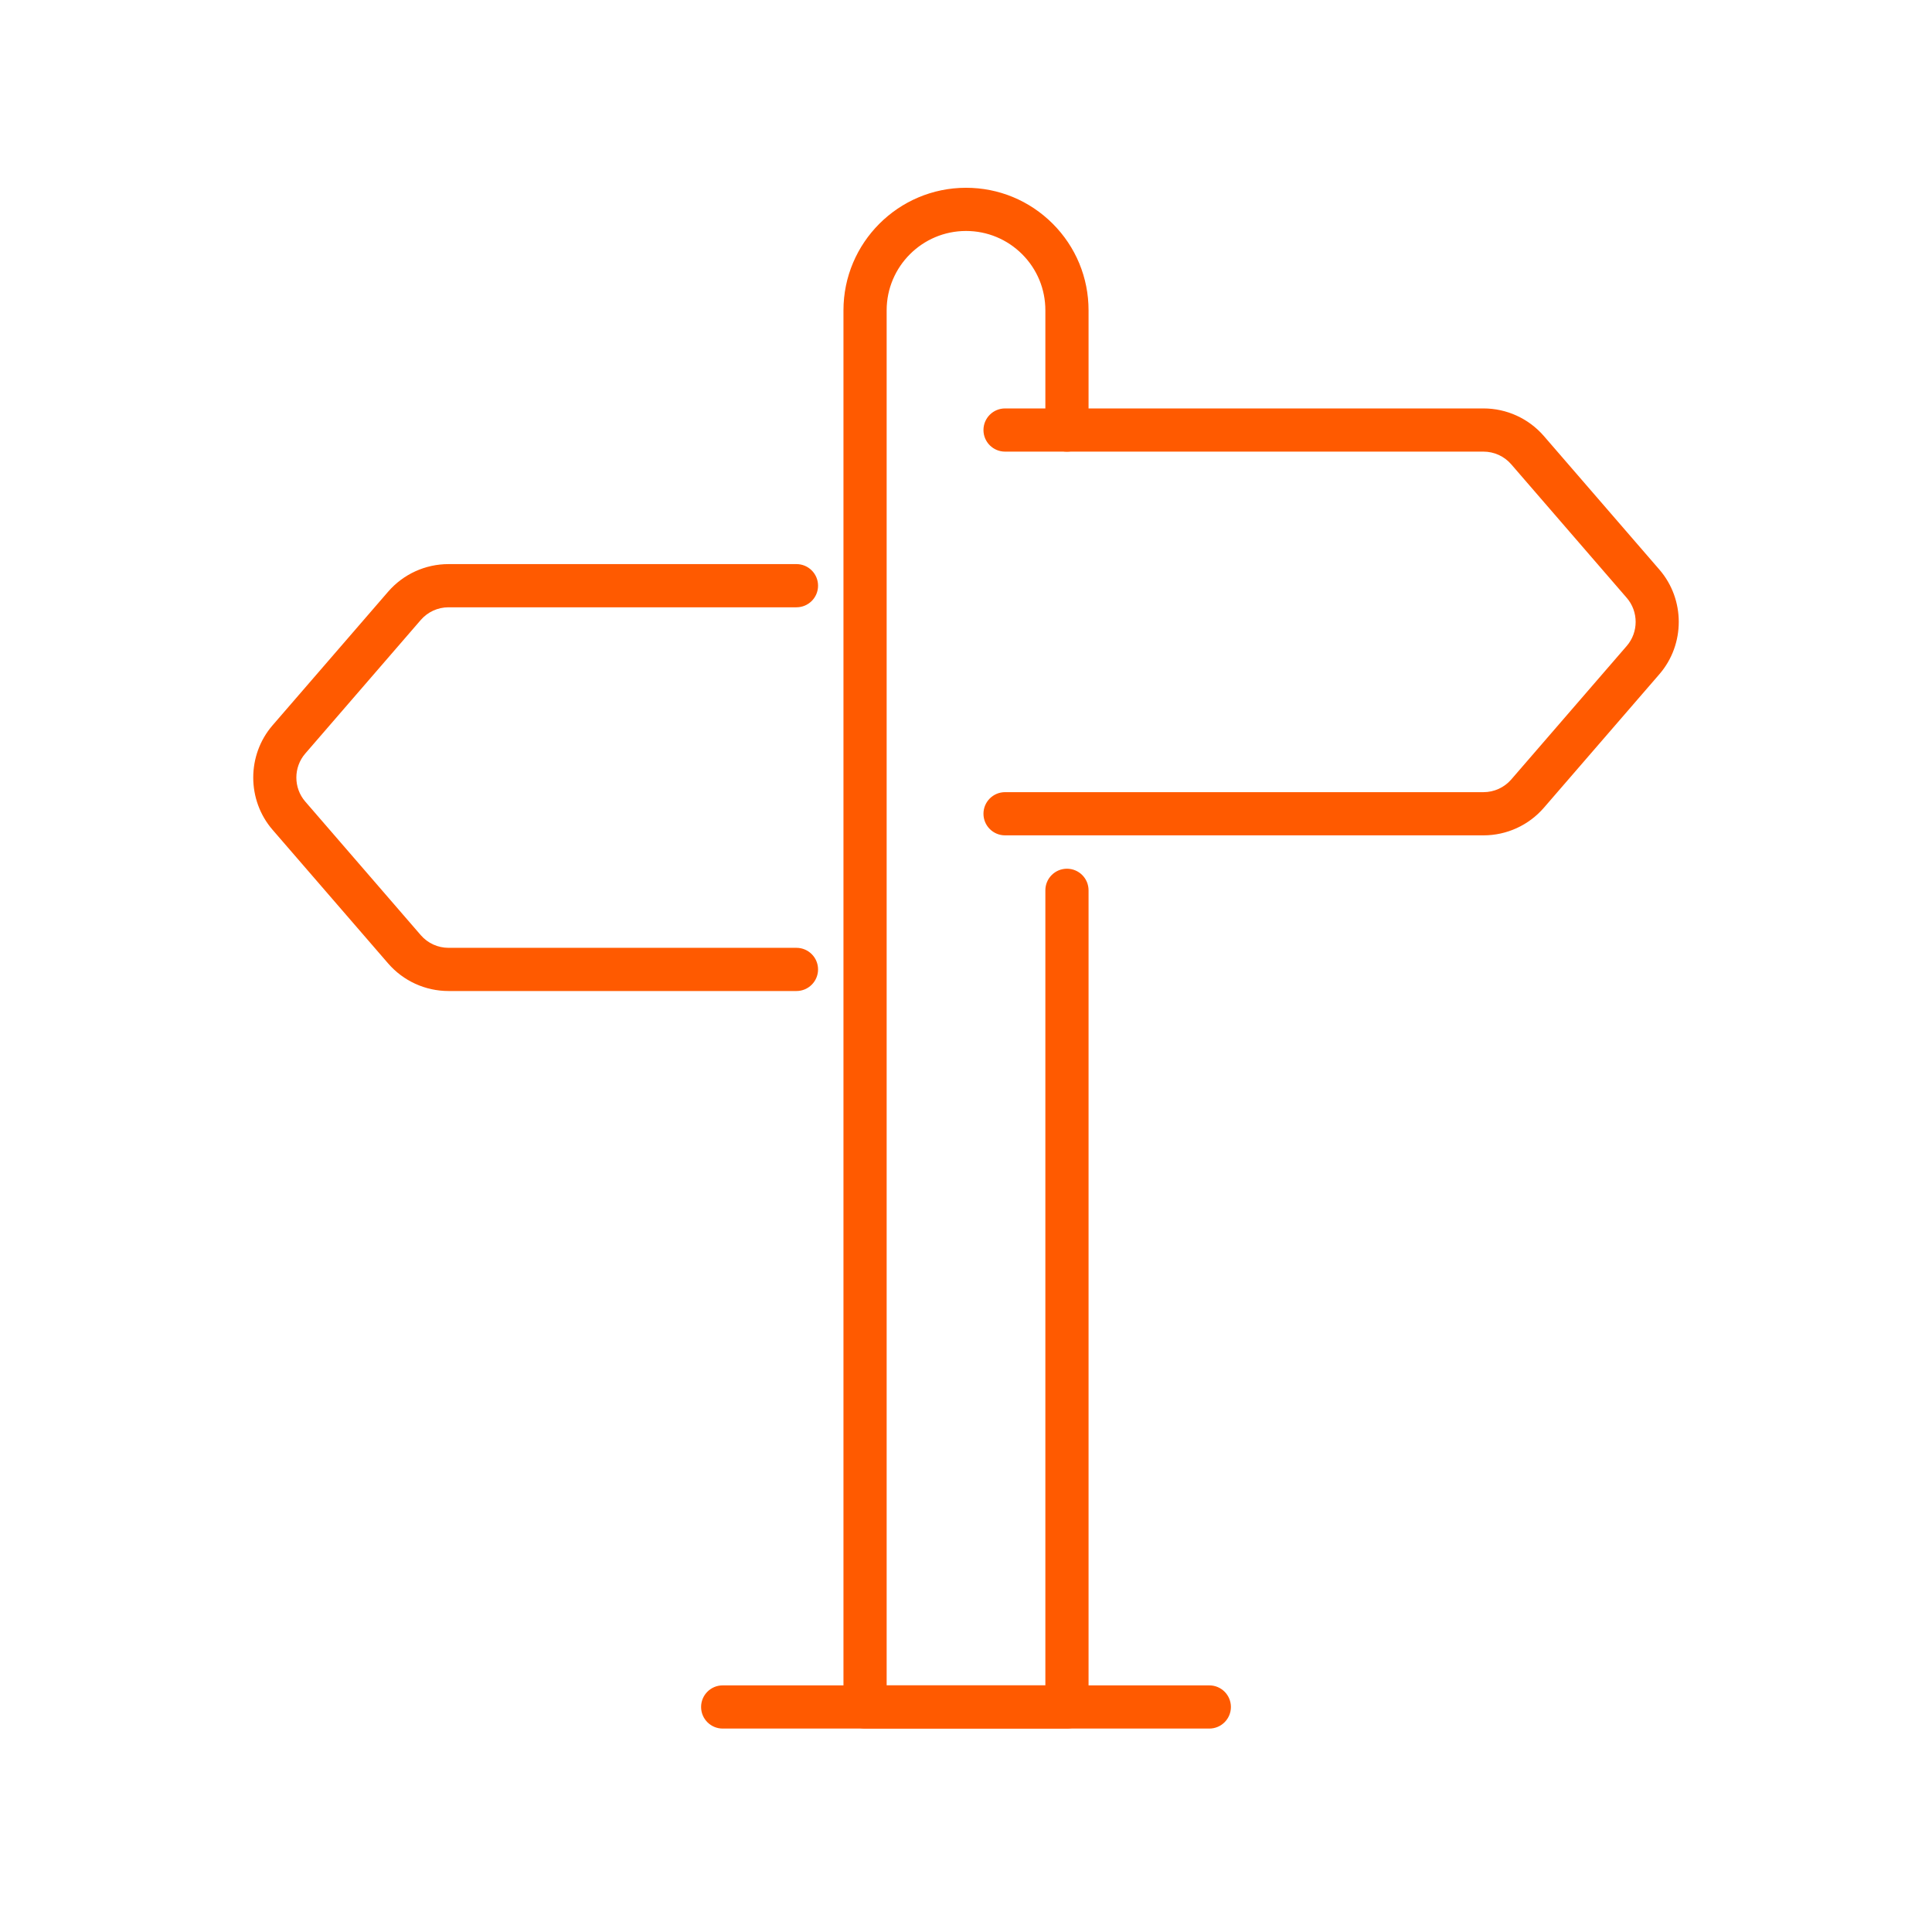
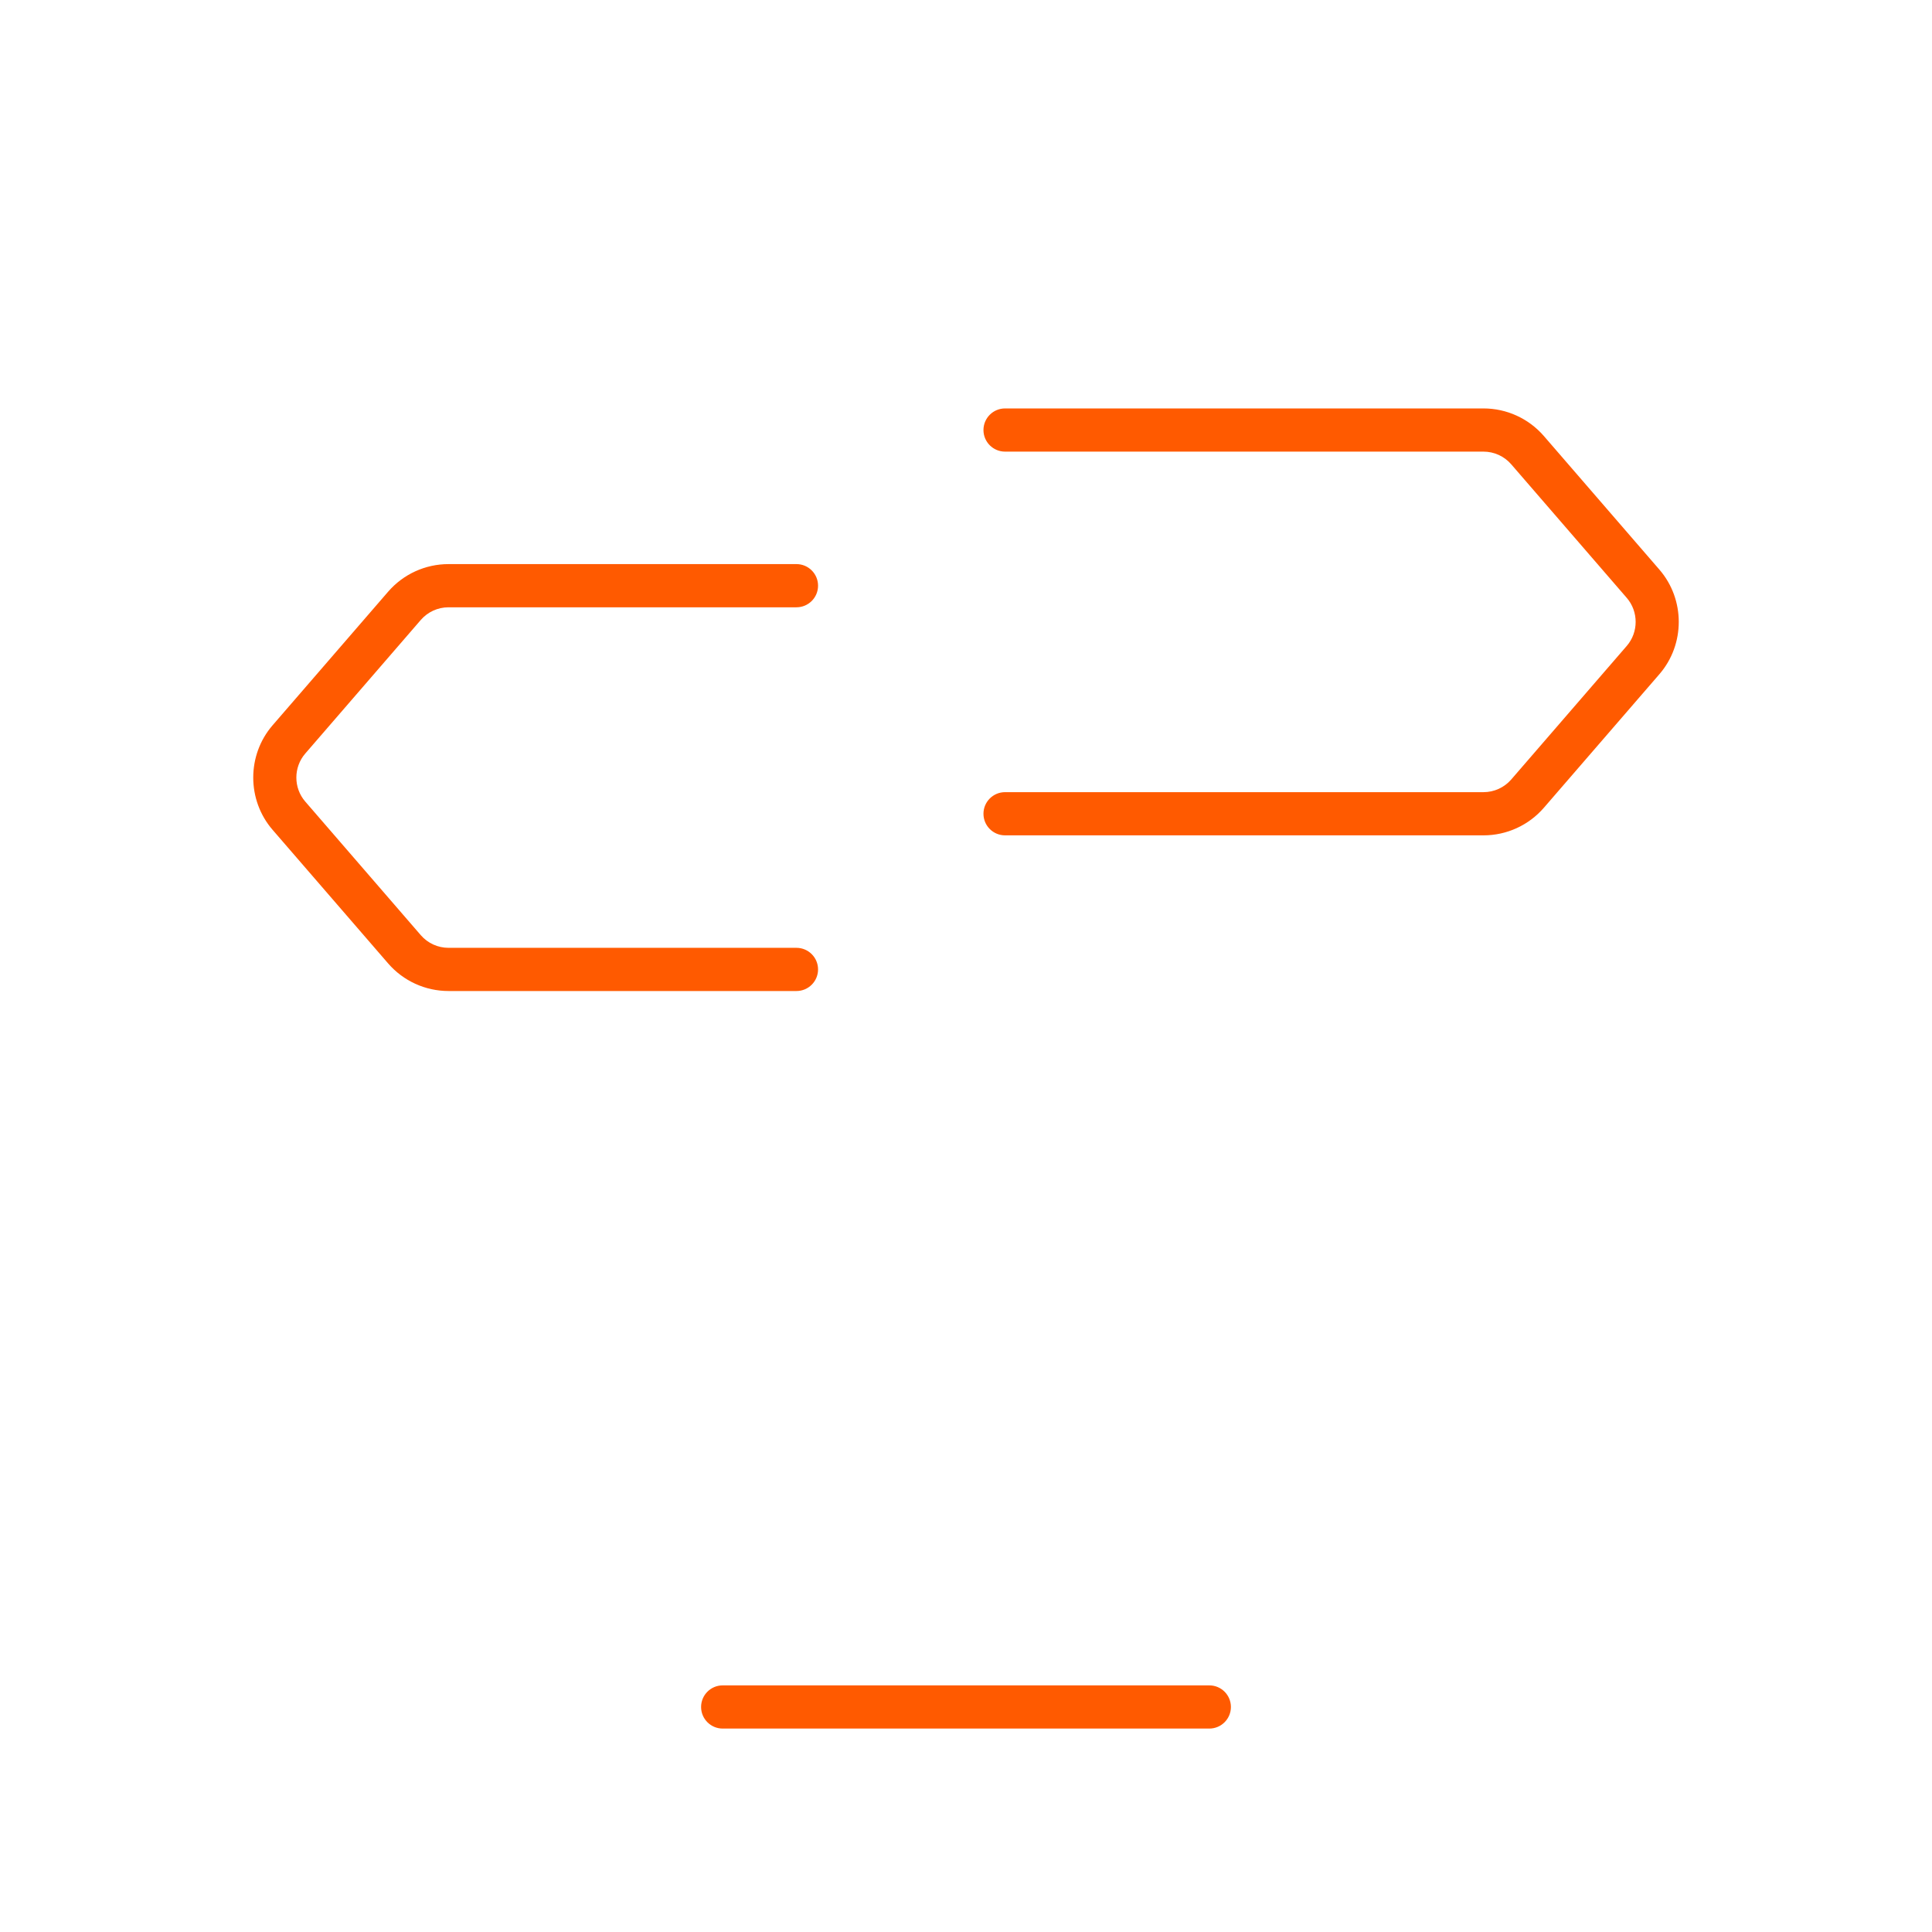
<svg xmlns="http://www.w3.org/2000/svg" width="100%" height="100%" viewBox="0 0 250 250" version="1.1" xml:space="preserve" style="fill-rule:evenodd;clip-rule:evenodd;stroke-linejoin:round;stroke-miterlimit:2;">
  <g>
    <path d="M191.964,108.094l-61.91,0c-1.544,0 -2.794,-1.251 -2.794,-2.794c-0,-1.543 1.25,-2.795 2.794,-2.795l61.91,0c1.378,0 2.686,-0.598 3.589,-1.64l14.952,-17.288c1.53,-1.77 1.53,-4.439 -0,-6.207l-14.952,-17.289c-0.902,-1.043 -2.21,-1.641 -3.589,-1.641l-61.91,-0c-1.544,-0 -2.794,-1.251 -2.794,-2.794c-0,-1.544 1.25,-2.795 2.794,-2.795l61.91,0c3.002,0 5.851,1.304 7.815,3.574l14.952,17.289c3.333,3.853 3.333,9.665 -0,13.519l-14.952,17.288c-1.964,2.271 -4.813,3.573 -7.815,3.573Z" style="fill:#ff5a00;fill-rule:nonzero;" />
    <path d="M103.062,128.237l-45.025,-0c-3.003,-0 -5.852,-1.303 -7.816,-3.574l-14.952,-17.288c-3.333,-3.853 -3.333,-9.666 0,-13.519l14.952,-17.288c1.964,-2.271 4.813,-3.574 7.816,-3.574l45.025,-0c1.543,-0 2.794,1.251 2.794,2.794c0,1.544 -1.251,2.795 -2.794,2.795l-45.025,-0c-1.379,-0 -2.687,0.598 -3.589,1.64l-14.951,17.289c-1.531,1.77 -1.531,4.438 -0,6.207l14.951,17.289c0.902,1.042 2.21,1.64 3.589,1.64l45.025,-0c1.543,-0 2.794,1.252 2.794,2.794c0,1.544 -1.251,2.795 -2.794,2.795Z" style="fill:#ff5a00;fill-rule:nonzero;" />
-     <path d="M138.065,223.676l-26.126,0c-1.544,0 -2.795,-1.251 -2.795,-2.794l0,-180.726c0,-8.744 7.114,-15.857 15.858,-15.857c4.229,0 8.211,1.648 11.212,4.641c2.996,2.998 4.645,6.98 4.645,11.216l-0,15.492c-0,1.542 -1.251,2.794 -2.794,2.794c-1.543,0 -2.795,-1.252 -2.795,-2.794l0,-15.492c0,-2.744 -1.067,-5.322 -3.006,-7.262c-1.943,-1.938 -4.523,-3.006 -7.262,-3.006c-5.663,-0 -10.269,4.606 -10.269,10.268l0,177.931l20.537,0l0,-102.881c0,-1.544 1.252,-2.794 2.795,-2.794c1.543,-0 2.794,1.25 2.794,2.794l-0,105.676c-0,1.543 -1.251,2.794 -2.794,2.794Z" style="fill:#ff5a00;fill-rule:nonzero;" />
    <path d="M156.485,223.676l-62.97,0c-1.542,0 -2.794,-1.251 -2.794,-2.794c-0,-1.544 1.252,-2.795 2.794,-2.795l62.97,0c1.543,0 2.794,1.251 2.794,2.795c0,1.543 -1.251,2.794 -2.794,2.794Z" style="fill:#ff5a00;fill-rule:nonzero;" />
  </g>
</svg>